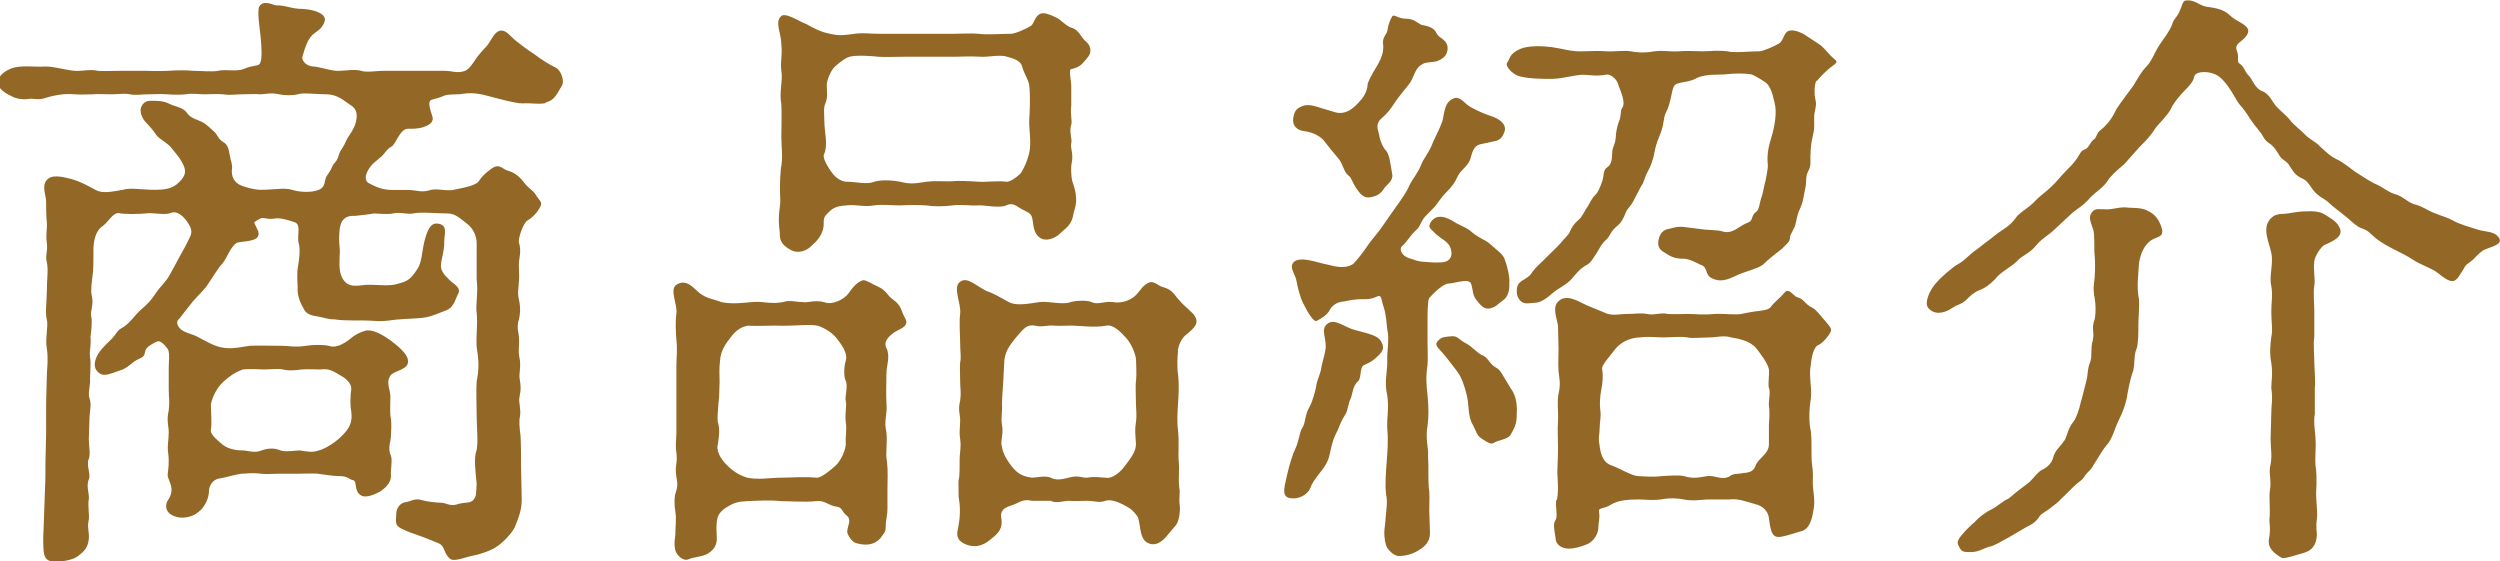
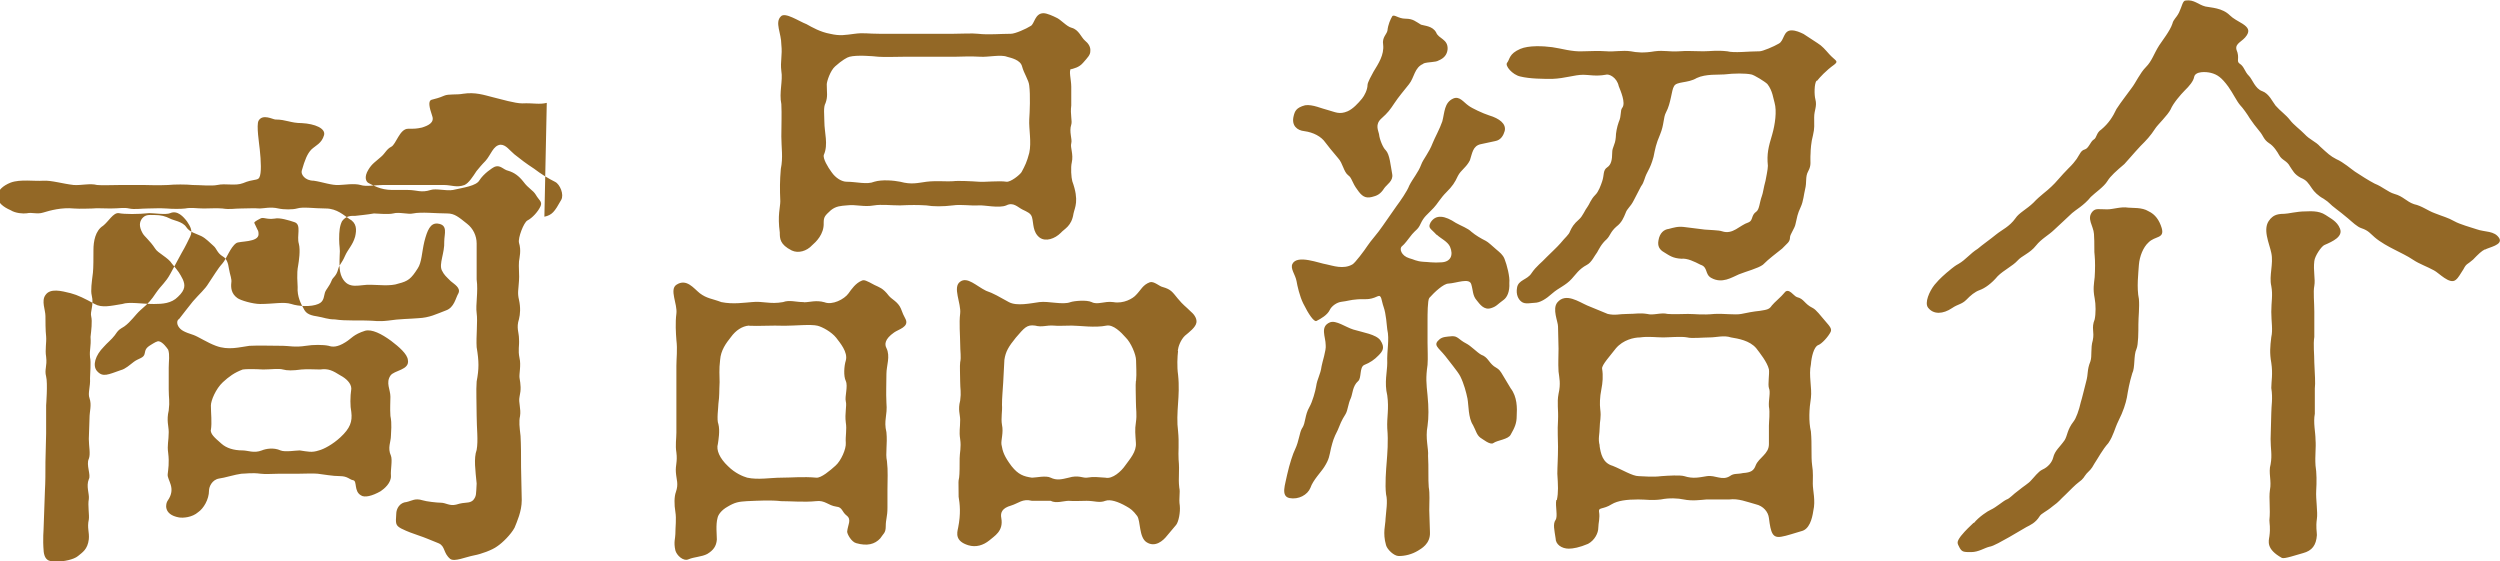
<svg xmlns="http://www.w3.org/2000/svg" id="_レイヤー_1" viewBox="0 0 145.81 32.74">
-   <path d="m144.94,14.54c-.21.1-.39.28-.7.6-.35.31-.38.21-.56.56-.21.31-.28.49-.46.63-.35.28-.98-.42-1.26-.56-.38-.21-.88-.39-1.19-.6-.42-.28-.7-.39-1.15-.63-.28-.14-.8-.42-1.12-.7-.25-.21-.35-.39-.77-.53-.24-.07-.56-.38-.77-.56-.28-.24-.52-.42-.7-.56-.42-.31-.35-.35-.74-.6-.32-.17-.56-.42-.67-.59-.24-.35-.32-.49-.66-.63-.39-.21-.46-.42-.63-.66-.18-.35-.46-.35-.63-.66-.1-.18-.31-.53-.59-.7-.32-.21-.32-.42-.56-.7-.21-.25-.42-.53-.56-.74-.14-.24-.42-.63-.56-.77-.21-.24-.42-.7-.7-1.09-.39-.53-.63-.7-1.01-.8-.28-.07-.91-.11-.98.24-.04.24-.28.53-.56.8-.21.21-.67.74-.81,1.09-.18.35-.74.88-.88,1.09-.32.49-.53.7-.88,1.05-.42.45-.74.84-.94,1.05-.46.39-.81.7-.98.98-.21.35-.74.7-.98.94-.39.49-.91.77-1.09.94-.31.28-.66.63-1.05.98-.32.31-.74.52-1.05.91-.35.45-.84.6-1.08.88-.28.31-.81.56-1.16.91-.35.42-.74.7-1.05.81-.28.1-.53.31-.77.56-.28.28-.49.25-.84.49-.52.35-1.08.39-1.4-.03-.21-.28.07-.94.38-1.33.35-.42.6-.6.7-.7.14-.1.38-.35.7-.52.42-.24.67-.6,1.12-.88.24-.21.74-.56,1.08-.84.35-.28.77-.45,1.12-.94.21-.32.66-.53,1.05-.91.39-.42.77-.66,1.05-.94.24-.21.56-.63.98-1.05.25-.24.39-.42.49-.56.21-.32.24-.49.49-.56.21-.07.32-.45.49-.56.21-.11.14-.39.46-.6.42-.35.67-.74.88-1.19.32-.49.56-.77.88-1.22.25-.32.49-.88.84-1.23.35-.35.46-.77.77-1.26.18-.28.63-.84.77-1.26.07-.28.21-.31.39-.66.18-.38.21-.7.39-.7.49-.07.74.25,1.15.35.32.07.98.07,1.43.52.18.18.46.32.74.49.32.21.42.39.24.67-.24.38-.7.45-.6.84.21.49-.03.66.18.81.28.17.28.46.56.73.18.18.35.74.77.88.39.14.6.63.77.84.28.32.6.53.84.84.21.28.6.56.84.81.32.35.67.45.91.73.46.42.6.56.95.74.42.18.88.59,1.09.73.32.21.8.52,1.15.7.46.18.77.49,1.15.6.52.14.7.45,1.15.6.46.1.8.38,1.19.52.52.21.74.24,1.19.49.24.14.94.35,1.26.45.49.18,1.05.07,1.33.53.21.39-.6.52-.84.66Zm-38.99-9.84c-.14.17-.14.84-.07,1.09.11.42-.07.63-.07,1.05,0,.46.03.63-.07,1.05-.11.39-.14.88-.14,1.05-.04.53.07.66-.14,1.05-.18.32-.07.63-.18,1.05-.07.28-.1.7-.25,1.02-.21.45-.21.59-.31,1.01-.04.24-.32.6-.32.77,0,.28-.17.35-.46.66-.38.31-.74.56-1.12.94-.28.21-.98.39-1.4.56-.42.18-.98.56-1.61.21-.39-.21-.18-.63-.63-.77-.35-.18-.77-.39-1.12-.35-.49-.03-.67-.17-1.01-.38-.25-.14-.39-.35-.32-.7.07-.42.32-.63.6-.66.28-.07.53-.17.98-.1l1.12.14c.32.03.81.03,1.01.1.63.21,1.01-.35,1.54-.52.28-.11.14-.42.46-.63.18-.14.18-.53.32-.91.07-.18.1-.49.21-.88.03-.18.14-.66.14-.88-.07-.7.03-1.09.25-1.82.17-.59.28-1.37.14-1.86-.07-.21-.11-.7-.42-1.09-.14-.14-.77-.53-.94-.56-.35-.07-.98-.07-1.57,0-.32.03-1.08-.04-1.61.21-.53.32-1.19.18-1.33.49-.14.21-.17.98-.46,1.51-.17.32-.1.7-.35,1.3-.24.56-.28.81-.38,1.3-.11.39-.18.56-.35.88-.21.39-.17.56-.38.84l-.42.81c-.21.42-.38.45-.49.77-.1.24-.21.53-.53.77-.35.31-.35.52-.56.73-.32.28-.46.6-.56.77-.14.17-.32.59-.6.73-.46.24-.67.59-.88.81-.35.39-.77.53-1.12.84-.39.35-.74.56-1.05.56-.18,0-.56.11-.77-.07-.18-.14-.32-.42-.25-.81.07-.46.6-.46.84-.84.28-.42.6-.63.88-.94.21-.21.63-.6.81-.81.28-.35.49-.49.56-.7.11-.24.21-.42.53-.7.21-.18.35-.56.49-.73.11-.14.18-.42.46-.7.18-.17.32-.56.39-.77.14-.39.03-.66.31-.84.21-.14.28-.42.28-.84,0-.35.17-.42.21-.91,0-.24.07-.6.17-.88.18-.39.07-.67.21-.84.21-.28-.1-.98-.21-1.26-.1-.49-.56-.74-.77-.66-.56.1-.98,0-1.29,0-.53,0-1.05.21-1.82.24-.49,0-1.3,0-1.86-.14-.46-.1-.91-.63-.77-.8.17-.21.1-.52.77-.81.49-.21,1.33-.17,1.86-.1.52.07,1.15.28,1.82.24.31,0,.84-.04,1.36,0,.35.04.94-.07,1.4,0,.35.07.77.11,1.4,0,.56-.07.84.04,1.43,0,.46-.04.84,0,1.4,0,.42,0,.77-.07,1.4,0,.42.11,1.22,0,1.89,0,.17,0,.84-.28,1.12-.45.32-.17.25-.77.74-.77.25,0,.49.11.7.21l.81.53c.28.17.45.38.7.66.35.38.56.38.28.6-.49.35-.84.74-1.01.95Zm-22.16,9c-.35-.39-.53-.39-.35-.73.31-.49.84-.39,1.47.03.32.18.7.31.91.52.25.21.56.39.84.53.14.07.39.31.6.49s.39.31.49.56c.14.35.32,1.05.28,1.4.03.53-.14.84-.32.98-.39.28-.42.39-.74.49-.42.14-.67-.24-.84-.45-.25-.28-.21-.59-.32-.94-.11-.39-.84-.07-1.33-.04-.28,0-.81.49-1.12.84-.1.14-.1.98-.1,1.3v1.3c0,.52.03.84,0,1.3-.11.77-.07,1.08,0,1.78.07.7.07,1.3,0,1.78-.14.73.07,1.33.03,1.75.04.67,0,1.4.04,1.82.07.39.03.84.03,1.36l.04,1.26c.04.7-.53.98-.7,1.09-.35.21-.74.31-1.12.31-.28,0-.67-.38-.74-.63-.21-.73-.03-1.19-.03-1.54.03-.45.14-1.01.03-1.43-.07-.56,0-1.43.04-1.92.03-.42.1-1.16.03-1.93-.03-.66.11-1.12,0-1.92-.18-.74,0-1.4,0-1.89-.03-.73.14-1.36,0-1.96-.03-.25-.07-.91-.21-1.3s-.11-.74-.35-.63c-.53.25-.74.14-1.19.18-.42.03-.56.1-.91.14-.28.03-.59.25-.7.49-.14.28-.49.49-.77.63-.14.07-.46-.39-.77-1.02-.21-.42-.35-1.05-.39-1.3-.07-.39-.38-.73-.24-1.01.28-.56,1.57-.03,1.99.03.35.07.98.31,1.51,0,.14-.07.7-.81.88-1.09s.6-.73.88-1.15l.81-1.16c.21-.28.63-.88.74-1.19.21-.42.53-.77.7-1.23.11-.31.46-.7.67-1.26.11-.28.42-.84.56-1.26.14-.53.11-1.09.63-1.33.38-.17.6.21.91.42.18.14.84.45,1.19.56.6.18,1.01.49.91.91-.07.24-.21.53-.56.59l-.84.18c-.46.1-.49.52-.63.94-.21.42-.52.56-.7.91-.18.39-.32.6-.67.95-.32.31-.56.73-.74.91-.39.42-.56.49-.77.94-.14.32-.28.35-.49.6-.31.39-.42.56-.59.7-.18.14-.04.56.42.7.28.07.39.18.84.21.18,0,.6.07,1.05.03.53-.03.7-.42.49-.91-.14-.31-.56-.49-.77-.7Zm-.77-9.98c-.53.21-.53.81-.84,1.19-.28.35-.63.77-.84,1.09-.28.42-.38.56-.77.91-.39.35-.18.7-.14.91.03.32.24.81.39.94.24.25.28.88.38,1.4.07.39-.31.6-.46.81-.24.38-.45.45-.73.52-.39.1-.6-.07-.84-.42-.32-.42-.32-.7-.53-.84-.28-.21-.31-.7-.6-1.01-.35-.42-.59-.7-.74-.91-.24-.35-.7-.59-1.22-.66-.42-.04-.77-.32-.63-.88.07-.28.14-.49.67-.63.42-.07,1.01.21,1.33.28.42.11.66.28,1.15.07.31-.14.6-.45.84-.74.14-.17.32-.52.32-.8,0-.14.25-.59.35-.77.28-.46.63-.98.56-1.58-.07-.42.21-.6.25-.81.04-.38.18-.66.28-.84.11-.14.35.14.77.14.45,0,.6.17.91.35.21.07.67.07.88.45.14.38.7.38.67.98-.03.32-.21.53-.53.66-.17.11-.56.07-.88.17Zm-7.07,21.25c.21-.32.14-.74.42-1.23.18-.31.35-.94.39-1.19.07-.49.25-.67.32-1.19.03-.21.28-.94.24-1.23,0-.49-.35-1.08.25-1.33.35-.14.91.28,1.36.42.56.17,1.33.28,1.58.63.28.42.14.63-.11.88-.24.25-.49.42-.84.56-.28.14-.14.77-.35.94-.32.28-.32.74-.42.98-.17.35-.17.7-.31.94-.25.39-.32.6-.46.94-.25.49-.28.63-.39,1.05-.1.45-.1.63-.39,1.09-.17.28-.66.77-.81,1.22-.17.42-.7.7-1.22.6-.53-.11-.24-.81-.14-1.36.14-.63.35-1.26.46-1.47.25-.53.25-.98.42-1.26Zm-7.24-4.51c-.04.35-.07.91,0,1.4.07.63.03,1.23,0,1.65-.04.59-.07,1.12,0,1.64.07.7,0,1.23.03,1.65.07.73-.03,1.05.04,1.64.07.28-.04.63.03,1.05.04.39-.07.94-.21,1.12l-.53.63c-.24.31-.7.7-1.19.39-.46-.28-.35-1.26-.56-1.54-.24-.32-.38-.42-.63-.56-.49-.28-.94-.42-1.22-.32-.35.14-.63,0-1.09,0-.49,0-.66.03-1.05,0-.28,0-.74.17-1.05,0h-1.09c-.56-.14-.77.14-1.23.28-.49.14-.63.39-.56.73.14.77-.42,1.05-.7,1.3-.35.28-.77.42-1.23.28-.77-.24-.66-.7-.59-1.01.17-.84.1-1.4.03-1.82,0-1.11-.03-.77.03-1.12.03-.21.03-.7.03-1.12,0-.31.1-.63.03-1.12-.07-.46,0-.63,0-1.12,0-.32-.14-.59,0-1.12.07-.52,0-.66,0-1.12,0-.39-.03-.91,0-1.12.07-.31,0-.59,0-1.12,0-.42-.07-1.19,0-1.72.07-.6-.46-1.54,0-1.86.42-.31.94.25,1.51.53.42.14.77.35,1.33.66.46.25,1.26.07,1.78,0,.53-.07,1.37.18,1.82,0,.21-.07.94-.14,1.23,0,.35.18.73-.07,1.26,0,.6.11,1.15-.21,1.33-.42.28-.28.39-.59.81-.74.24-.07.56.25.74.28.49.14.56.28.88.67.35.42.42.42.77.77.25.21.35.45.32.63-.04.28-.42.56-.67.77-.25.24-.39.63-.42.88Zm-2.45,1.75c.04-.45,0-.84,0-1.19s-.31-1.05-.6-1.33c-.28-.32-.73-.77-1.12-.7-.67.14-1.58,0-2.03,0s-.81.03-1.05,0c-.45-.03-.67.11-1.09,0-.49-.07-.63.14-1.12.7-.42.52-.6.81-.67,1.3l-.07,1.33c-.03.56-.07.84-.07,1.3.03.35-.07.77,0,1.16.1.45-.07.91-.03,1.15.07.42.17.7.59,1.26.39.49.7.6,1.19.67.24,0,.81-.14,1.09,0,.35.17.63.1,1.05,0,.56-.17.84.03,1.05,0,.46-.07.6-.03,1.09,0,.42.1.94-.39,1.15-.7.28-.39.67-.81.63-1.33-.03-.49-.07-.77,0-1.19.07-.49,0-.73,0-1.23,0-.42-.03-.94,0-1.19Zm-3.78-18.2c-.17.07,0,.63,0,1.05v1.09c-.07.53.07.91,0,1.12-.14.42.07.84,0,1.09-.07.24.14.63.03,1.12-.07.28-.03.88.03,1.09.42,1.15.14,1.54.07,1.89-.11.74-.53.88-.74,1.12-.35.35-.88.53-1.23.28-.42-.32-.35-.84-.45-1.19-.07-.24-.28-.31-.56-.45-.28-.14-.53-.45-.94-.24-.42.18-1.3-.03-1.61,0-.49.03-1.01-.07-1.51,0-.56.07-1.15.07-1.54,0-.49-.03-.91-.03-1.54,0-.53,0-1.08-.07-1.51,0-.63.11-1.01-.07-1.61,0-.31.03-.6.03-.91.28-.35.32-.42.39-.42.74.03.66-.46,1.12-.67,1.3-.32.35-.81.49-1.19.31-.7-.35-.7-.7-.7-1.05-.14-1.01.03-1.47.03-1.82-.03-.73-.03-1.19.03-1.89.14-.66.03-1.26.03-1.89,0-.56.03-1.33,0-1.89-.14-.66.1-1.37,0-1.93-.07-.56.07-.91,0-1.54,0-.66-.39-1.29-.03-1.64.24-.28,1.05.28,1.5.45.32.18.81.46,1.37.56.6.14.88.07,1.44,0,.52-.07.77,0,1.44,0h4.31c.46,0,1.12-.04,1.44,0,.6.07,1.33,0,1.92,0,.24,0,.88-.28,1.16-.46.21-.11.24-.74.74-.74.21,0,.59.18.73.25.28.11.6.52.91.6.42.11.56.56.77.74.21.17.35.38.32.63,0,.21-.14.35-.42.67-.24.28-.52.32-.7.38Zm-2.45.98c-.03-.32-.31-.7-.42-1.12-.1-.38-.63-.49-.88-.56-.35-.14-1.12.03-1.54,0-.67-.04-1.12,0-1.51,0h-2.94c-.56,0-1.08.03-1.51,0-.35-.04-1.26-.11-1.68,0-.14.03-.45.21-.84.56-.28.24-.49.88-.49,1.05,0,.49.07.7-.07,1.09-.14.24-.07.7-.07,1.09,0,.63.24,1.33-.03,1.93-.07.21.24.73.45,1.01.24.35.6.56.88.56.56,0,1.19.18,1.61,0,.46-.14,1.16-.07,1.51,0,.67.18,1.01.07,1.54,0,.56-.07,1.26,0,1.54-.03.28-.04,1.09,0,1.51.03.31.03,1.19-.07,1.61,0,.24.03.77-.39.88-.56.21-.39.31-.59.45-1.12.14-.63-.03-1.4,0-1.96.03-.42.07-1.43,0-1.96Zm-13.13,12.64c.32,0,.7-.14,1.19,0,.45.18,1.15-.17,1.4-.52.17-.24.42-.6.77-.74.14-.07.28,0,.74.25.28.14.49.17.84.63.17.21.53.35.7.74.1.28.17.42.28.63.21.45-.42.59-.67.77-.56.39-.56.7-.45.91.24.49,0,1.02,0,1.51,0,.63-.03,1.05,0,1.68.07.77-.17,1.01,0,1.72.07.7-.07,1.23.03,1.68.07.59.03,1.08.03,1.68v1.05c0,.52-.1.66-.1,1.08,0,.39-.14.42-.32.7-.32.35-.77.46-1.4.28-.28-.07-.53-.53-.53-.67.03-.39.28-.7-.03-.94-.28-.21-.24-.49-.6-.52-.49-.07-.66-.39-1.19-.32-.67.07-1.47,0-2.03,0-.63-.07-1.26-.03-2,0-.49.03-.7.07-1.12.32-.38.21-.56.49-.59.66-.11.39-.04.98-.04,1.26-.03.39-.21.63-.56.84-.32.17-.77.17-1.09.31-.31.14-.7-.24-.77-.52-.11-.49,0-.7,0-.95,0-.42.07-.88,0-1.3-.07-.42-.07-.88.03-1.15.17-.49.03-.7,0-1.16-.03-.42.1-.59.03-1.15-.07-.42,0-.81,0-1.16v-3.89c0-.45.07-.94,0-1.51-.03-.39-.07-1.01,0-1.54.07-.56-.42-1.4,0-1.68.59-.39,1.01.21,1.36.49.42.32.74.32,1.26.52.67.14,1.36.03,1.78,0,.67-.07,1.05.14,1.82,0,.38-.14.74,0,1.19,0Zm-3.22,1.36c-.39.03-.77.28-1.05.67-.28.35-.59.77-.63,1.33-.07.56-.03.94-.03,1.3-.03.56,0,.74-.07,1.26,0,.21-.11.94,0,1.19.1.38,0,.94-.03,1.15-.11.35.1.84.59,1.3.42.42.88.6,1.12.67.63.14,1.37,0,2,0,.59,0,1.26-.07,2.03,0,.28.03.81-.42,1.12-.7.32-.28.63-.98.6-1.33-.03-.39.07-.77,0-1.19-.07-.52.07-.98,0-1.23-.07-.28.14-.88,0-1.19-.14-.28-.1-.88,0-1.19.14-.49-.35-1.05-.56-1.33-.28-.35-.81-.63-1.08-.7-.38-.1-1.33,0-1.92,0-.77-.03-1.54.03-2.06,0Zm-11.79-12.99c-.45.11-.77,0-1.43.03-.42,0-1.23-.24-1.68-.35-.56-.14-1.05-.32-1.78-.21-.35.07-.84,0-1.09.11-.32.14-.49.17-.74.24-.21.07-.14.42.04.95.14.39-.25.56-.6.67-.32.07-.42.07-.81.07-.49,0-.7.91-.98,1.05-.28.14-.35.38-.6.59-.31.28-.52.39-.73.74-.28.45-.14.73.03.8.24.11.66.39,1.36.39h.91c.53,0,.77.18,1.33,0,.32-.1.91.07,1.3,0,.63-.14,1.36-.24,1.54-.56.24-.38.74-.73.91-.8.32-.11.49.18.77.24.35.1.63.31.88.63.31.42.56.49.73.77.18.32.39.39.28.66-.14.32-.49.7-.77.84-.21.11-.56,1.02-.49,1.3.14.45.03.84,0,1.09s.03.91,0,1.12c-.03.53-.1.7,0,1.12.1.45.07.84,0,1.12-.17.52,0,.77,0,1.15.03.45-.07.63.03,1.12.1.42-.03.94,0,1.15.07.42.1.67,0,1.12-.07.32.1.7.03,1.12-.07.32-.03.63.03,1.16.03.52.03,1.16.03,1.82l.04,1.92c0,.66-.28,1.26-.42,1.61-.21.39-.7.88-1.02,1.09-.28.21-.94.45-1.33.52-.52.1-1.15.39-1.4.21-.42-.35-.28-.73-.67-.91-.45-.18-.84-.35-1.15-.45-.39-.14-.63-.21-1.05-.42-.32-.18-.32-.28-.28-.84,0-.32.21-.67.6-.7.32-.07.49-.24.94-.1.21.07.84.14,1.05.14.31,0,.52.21.91.11.56-.18.73-.04.98-.25.21-.25.17-.35.21-.98-.07-.74-.18-1.47,0-1.96.1-.56,0-1.26,0-2s-.04-1.47,0-1.99c.14-.74.14-1.16,0-2-.04-.63.07-1.5,0-1.99-.07-.49.1-1.23,0-1.96v-2.1c0-.45-.21-.88-.56-1.15-.49-.39-.73-.6-1.15-.6-.67,0-1.51-.1-2,0-.28.07-.81-.1-1.16,0-.28.07-.98,0-1.12,0-.39.07-.84.11-1.09.14-.21,0-.52-.03-.77.31-.14.28-.17.6-.17,1.05s.07.53.03.98c0,.31-.07.84.14,1.26.39.74,1.02.39,1.68.42.39,0,1.16.1,1.61-.07.56-.14.74-.28,1.12-.88.24-.35.24-.94.39-1.57.17-.66.35-1.09.77-1.05.63.07.39.6.39,1.05.03.66-.32,1.3-.14,1.68.14.28.24.35.52.63.21.18.59.39.45.7-.17.28-.24.84-.74,1.01-.56.21-.94.42-1.61.45-.45.04-1.12.04-1.75.14-.59.07-.84,0-1.15,0-.42-.03-1.33.03-1.96-.07-.42,0-.63-.11-1.05-.18-.52-.07-.67-.24-.77-.45-.14-.24-.39-.7-.35-1.26,0-.21-.07-.77.03-1.26.04-.24.14-.88.04-1.26-.14-.45.17-1.12-.25-1.26-.32-.11-.88-.28-1.16-.21-.49.07-.66-.11-.84,0-.28.14-.35.21-.35.24s.07.14.18.39c.07.1.07.21.07.28,0,.49-1.12.39-1.3.52-.35.24-.56.91-.81,1.19-.28.31-.52.74-.81,1.16-.21.35-.52.6-.91,1.05-.21.25-.63.81-.8,1.02-.18.1-.11.35-.04.45.14.21.32.31.88.49.28.1.81.45,1.3.63.74.28,1.4.07,1.96,0,.52-.03,1.3,0,1.96,0,.32,0,.7.1,1.33,0,.42-.07,1.02-.07,1.33,0,.21.07.49.1.98-.21.35-.21.45-.45,1.15-.67.39-.1.95.18,1.51.59.46.35.95.77.98,1.12.11.59-.81.59-1.02.91-.28.42,0,.81,0,1.23,0,.39-.03.63,0,1.12.1.46.03.95.03,1.16,0,.35-.21.7,0,1.16.1.25-.03.84,0,1.16.03.42-.39.77-.6.91-.49.28-.94.39-1.15.24-.42-.24-.21-.84-.45-.88-.21-.03-.32-.24-.77-.24s-.94-.1-1.3-.14c-.35-.03-.63,0-1.12,0h-1.12c-.45,0-.77.04-1.09,0-.52-.07-.88,0-1.12,0-.35.04-1.02.25-1.3.28-.42.07-.59.49-.59.7,0,.52-.32,1.05-.63,1.26-.35.31-.88.35-1.12.31-.95-.17-.77-.84-.66-.98.52-.74-.04-1.19,0-1.54.03-.28.1-.67.03-1.23-.07-.49.03-.7.03-1.23,0-.35-.14-.67,0-1.26.07-.56,0-.7,0-1.23v-1.26c0-.39.07-.74-.03-1.05-.07-.11-.32-.45-.53-.49-.1-.04-.31.1-.49.21-.28.17-.31.28-.35.49-.04.28-.35.28-.63.49-.24.18-.49.42-.77.49-.73.25-1.05.45-1.4.03-.24-.31-.1-.88.42-1.4.18-.21.45-.42.63-.66.24-.35.24-.32.56-.52.39-.28.63-.67.94-.95.49-.42.63-.59.91-1.01.31-.45.56-.6.84-1.12l.66-1.22c.21-.35.39-.74.49-.94.17-.35,0-.6-.18-.88-.21-.28-.56-.67-.98-.49-.24.11-.94,0-1.22,0-.63.07-1.47.07-1.79,0-.32-.03-.59.49-.91.74-.45.28-.56.91-.56,1.4,0,.45,0,1.05-.03,1.33-.07.56-.14,1.05-.07,1.33.14.56-.11.95-.03,1.23.07.28,0,.84-.04,1.19.04.59-.07.7-.03,1.19.07.28,0,.98,0,1.22.03.49-.14.88-.03,1.16.14.42,0,.74,0,1.19l-.04,1.19c0,.42.11.88,0,1.16-.17.35.14.95,0,1.19-.17.42.04.84,0,1.16-.07.35.04.94,0,1.19-.11.49.04.73,0,1.15-.07.6-.38.77-.63.98-.25.21-.84.32-1.19.32-.38,0-.73.03-.81-.56-.07-.81,0-1.23,0-1.58l.07-1.99c.03-.53.03-1.02.03-1.68l.04-1.65v-1.65c0-.63.04-1.26.04-1.68,0-.39.1-.98,0-1.65-.11-.52.1-1.3,0-1.68-.11-.42,0-1.02,0-1.65s.1-1.3,0-1.68c-.11-.42.07-.59,0-1.15-.07-.42.03-.84,0-1.19-.04-.32-.04-.95-.04-1.19,0-.35-.25-.88,0-1.22.28-.42.94-.24,1.47-.11.42.11.84.32,1.4.63.42.24.94.11,1.61,0,.42-.14,1.12,0,1.85,0,.49,0,1.02-.03,1.4-.42.45-.42.42-.7.28-1.02-.18-.35-.24-.45-.63-.91-.21-.35-.84-.63-.98-.88-.32-.49-.63-.7-.74-.91-.21-.38-.18-.63-.03-.84.21-.25.39-.21.73-.21.39,0,.63.07.91.21.17.1.73.17.94.49s.6.39.88.53c.28.14.49.38.7.56.21.17.21.42.56.63.21.11.31.39.35.7.07.42.18.59.14.84-.03.28,0,.63.35.88.18.14.91.35,1.33.35.8,0,1.37-.14,1.82,0,.42.14,1.15.18,1.57,0,.35-.14.32-.45.39-.66s.25-.35.39-.7c.07-.21.28-.24.39-.7.07-.25.21-.32.39-.74.17-.39.45-.63.59-1.12.1-.42.1-.81-.35-1.05-.28-.18-.7-.6-1.36-.6s-1.33-.11-1.68,0c-.24.07-.77.07-1.08,0-.45-.11-.88,0-1.09,0-.31-.03-.73,0-1.09,0-.42,0-.63.07-1.09,0-.31-.03-.77,0-1.08,0-.42,0-.74-.07-1.09,0-.25.03-.74.03-1.09,0-.49-.03-.63,0-1.09,0-.39,0-.77.07-1.09,0-.31-.07-.56,0-1.09,0-.49,0-.77-.03-1.05,0-.24,0-.66.03-1.09,0-.7-.07-1.37.11-1.79.24-.35.11-.63-.03-.95.04-.21.03-.66,0-.94-.18-.42-.18-.77-.45-.77-.8s.32-.63.77-.81c.56-.21,1.4-.07,1.89-.11.49-.03,1.15.18,1.79.25.45.03.95-.11,1.36,0,.32.03.84,0,1.37,0h1.37c.31,0,.73.03,1.4,0,.39-.04,1.05-.04,1.44,0,.42,0,1.09.07,1.43,0,.49-.11,1.05.07,1.51-.11.59-.25.84-.14.94-.32.14-.24.1-.98.03-1.64-.03-.31-.21-1.43-.07-1.68.24-.42.84-.07.98-.07.63,0,.88.21,1.54.21.77.04,1.4.31,1.3.7-.14.49-.49.6-.74.84-.24.25-.38.6-.56,1.23-.07.21.18.59.7.59.49.07,1.05.28,1.47.25.25,0,.88-.11,1.26,0,.32.11.84,0,1.3,0h3.57c.42,0,.74.17,1.19,0,.25-.11.49-.49.7-.81.14-.17.31-.38.52-.59.32-.35.45-.91.88-.95.32,0,.52.32.81.56.39.31.66.52,1.15.84.42.32.81.56,1.23.77.28.14.53.74.35,1.05-.39.7-.53.88-.98.98ZM12.29,25.07c0,.25.18.42.63.81.28.25.7.39,1.23.39.31,0,.66.18,1.12,0,.24-.1.7-.18,1.09,0,.25.11.91,0,1.12,0,.49.07.7.14,1.12,0,.28-.07.81-.35,1.26-.77.56-.52.7-.91.63-1.47-.07-.35-.07-.88,0-1.36,0-.32-.31-.6-.63-.77-.45-.28-.7-.42-1.19-.35-.21,0-.81-.03-1.08,0-.52.07-.84.07-1.09,0-.24-.07-.73,0-1.15,0-.52-.03-1.01-.03-1.19,0-.49.18-.81.42-1.16.74-.42.39-.7,1.08-.7,1.36,0,.45.07.98,0,1.43Zm72.38-5.46c.35-.03.42.21.84.42.28.14.63.52.88.66.39.14.42.42.74.67.35.21.35.24.56.59l.42.7c.38.49.38,1.15.35,1.61,0,.42-.11.67-.35,1.09-.14.28-.77.32-1.01.49-.18.14-.63-.24-.77-.32-.21-.17-.24-.39-.42-.73-.28-.42-.25-1.16-.32-1.54-.07-.35-.21-.88-.42-1.3-.14-.28-.7-.94-.88-1.19-.42-.52-.74-.63-.32-.98.18-.14.39-.14.7-.17Zm6.13,9.56c.1-.45.07-.88.03-1.54,0-.42.04-.91.04-1.58,0-.35-.04-.98,0-1.54.03-.63-.07-1.01.03-1.54.14-.6.04-.95,0-1.3-.03-.6,0-.74,0-1.33l-.03-1.3c0-.28-.35-1.02-.04-1.4.49-.59,1.26-.03,1.75.18l1.19.49c.46.1.63,0,1.15,0,.49,0,.7-.07,1.15,0,.35.1.81-.1,1.19,0,.35.03.88,0,1.19,0,.42,0,.84.07,1.54,0,.56-.03,1.22.07,1.57,0s.67-.14,1.08-.18c.46-.07.56-.1.7-.31.14-.18.56-.52.73-.74.25-.35.56.21.74.25.42.1.42.39.91.63.21.1.46.45.74.77s.39.45.31.63c-.14.28-.52.7-.73.77-.25.1-.39.7-.42,1.12-.14.63.07,1.36,0,1.96-.1.63-.14,1.36,0,1.96.07.77,0,1.44.07,1.96.07.39.04.84.04,1.09,0,.39.17.98.03,1.57-.07.49-.24,1.09-.7,1.19-.35.1-.88.28-1.15.32-.53.1-.63-.21-.74-1.09-.04-.35-.32-.7-.77-.8-.52-.14-1.01-.35-1.54-.28h-1.33c-.35.03-.84.1-1.33,0-.32-.07-.84-.1-1.33,0-.6.07-.81,0-1.33,0-.67,0-1.19.07-1.54.28-.49.31-.77.17-.74.42.07.39-.04.67-.04.95,0,.31-.21.73-.6.94-.49.21-.88.28-1.12.28-.42,0-.77-.25-.77-.6-.07-.49-.17-.84,0-1.08.14-.21-.03-.81.04-1.16Zm2.49-3.19c.07.46.17,1.02.77,1.19.53.21,1.15.6,1.51.6.24,0,.8.07,1.33,0,.42-.03,1.08-.07,1.33,0,.53.17.88.07,1.33,0,.49-.07.88.28,1.33,0,.24-.18.42-.1.77-.18.46-.03.63-.14.74-.45.18-.45.77-.66.77-1.23v-1.08c0-.25.07-.77,0-1.12-.03-.39.11-.84,0-1.08-.07-.21.04-.84,0-1.09-.1-.42-.52-.94-.74-1.23-.38-.45-1.05-.56-1.47-.63-.42-.14-.84,0-1.26,0-.35,0-1.05.07-1.29,0-.35-.07-1.09,0-1.4,0-.39,0-.88-.07-1.36,0-.35,0-.98.14-1.4.63-.32.42-.84.98-.81,1.19.07.42.03.84-.04,1.19-.1.49-.1.91-.07,1.16.07.52-.03.7-.03,1.08s-.11.67,0,1.05Zm21.84,4.52c.28-.35.81-.7.98-.77.31-.14.7-.49.91-.59.21-.07.35-.28.74-.56.25-.21.56-.39.7-.56.17-.17.42-.52.66-.63.32-.14.56-.42.63-.7.1-.42.38-.6.67-1.02.17-.28.14-.6.52-1.09.14-.17.32-.66.42-1.12.07-.21.21-.81.31-1.19.14-.49.04-.67.25-1.19.11-.32,0-.77.14-1.23.11-.52-.1-.7.11-1.22.07-.32.07-.88,0-1.23-.11-.56-.04-.84,0-1.23.03-.42.03-.98,0-1.26-.04-.21,0-.7-.04-1.26-.03-.49-.46-.91-.07-1.33.18-.18.35-.11.84-.11.35,0,.81-.17,1.22-.1.24.03.81-.03,1.19.21.39.18.63.52.77.98.18.63-.39.45-.77.84-.31.28-.52.81-.56,1.3-.03.49-.14,1.33,0,2,.04.49-.03,1.05-.03,1.47s0,1.19-.11,1.44c-.18.38-.07,1.08-.25,1.43-.17.56-.24.98-.31,1.4-.07.35-.21.81-.49,1.36-.24.49-.28.84-.59,1.3-.35.39-.6.88-.81,1.19-.21.39-.28.39-.46.59-.18.21-.14.28-.49.53-.14.1-.46.42-.74.7-.35.32-.35.39-.74.67-.42.35-.67.42-.77.59-.24.39-.56.52-.77.63l-1.01.59c-.39.21-.91.53-1.16.56-.28.07-.63.31-1.05.31s-.53,0-.67-.24c-.14-.28-.21-.32.07-.7.32-.39.49-.52.74-.77Zm17.26-17.71c.18-.18.32-.32.84-.32.21,0,.73-.14,1.22-.14.24,0,.77-.07,1.19.21.25.18.67.35.84.8.18.46-.42.74-.91.95-.17.07-.56.63-.59.94-.07.56.07,1.05,0,1.44-.07.35,0,.98,0,1.51v1.47c-.07.45,0,.98,0,1.5.03.67.07,1.19.03,1.51v1.47c-.1.52.04,1.09.04,1.51.04.49-.04.91,0,1.51.07.42.07.98.04,1.47s.1,1.26.04,1.64c-.07.49,0,.74,0,.95-.04.59-.28.91-.81,1.05-.38.1-1.08.35-1.23.28-.94-.52-.77-.98-.73-1.26.07-.52,0-.74,0-.94.07-.67-.04-1.26.03-1.75.11-.56-.1-1.02.04-1.51.1-.56,0-.88,0-1.47l.04-1.51c0-.45.1-.84,0-1.47,0-.39.1-.81,0-1.47-.1-.56-.07-.94,0-1.5.1-.42,0-.91,0-1.47,0-.6.1-.98,0-1.51-.14-.6.14-1.3,0-1.93-.1-.53-.56-1.44-.07-1.96Z" fill="#936826" fill-rule="evenodd" stroke-width="0" />
+   <path d="m144.94,14.54c-.21.1-.39.28-.7.6-.35.31-.38.21-.56.56-.21.31-.28.49-.46.63-.35.28-.98-.42-1.26-.56-.38-.21-.88-.39-1.19-.6-.42-.28-.7-.39-1.15-.63-.28-.14-.8-.42-1.12-.7-.25-.21-.35-.39-.77-.53-.24-.07-.56-.38-.77-.56-.28-.24-.52-.42-.7-.56-.42-.31-.35-.35-.74-.6-.32-.17-.56-.42-.67-.59-.24-.35-.32-.49-.66-.63-.39-.21-.46-.42-.63-.66-.18-.35-.46-.35-.63-.66-.1-.18-.31-.53-.59-.7-.32-.21-.32-.42-.56-.7-.21-.25-.42-.53-.56-.74-.14-.24-.42-.63-.56-.77-.21-.24-.42-.7-.7-1.09-.39-.53-.63-.7-1.01-.8-.28-.07-.91-.11-.98.24-.04.24-.28.53-.56.8-.21.21-.67.74-.81,1.09-.18.35-.74.88-.88,1.09-.32.49-.53.7-.88,1.05-.42.45-.74.84-.94,1.05-.46.39-.81.7-.98.98-.21.35-.74.7-.98.94-.39.49-.91.77-1.09.94-.31.28-.66.63-1.05.98-.32.31-.74.52-1.05.91-.35.45-.84.6-1.08.88-.28.31-.81.56-1.16.91-.35.42-.74.7-1.05.81-.28.1-.53.31-.77.56-.28.28-.49.25-.84.49-.52.35-1.08.39-1.4-.03-.21-.28.07-.94.38-1.33.35-.42.6-.6.7-.7.14-.1.38-.35.7-.52.42-.24.67-.6,1.12-.88.24-.21.74-.56,1.08-.84.35-.28.77-.45,1.12-.94.21-.32.66-.53,1.05-.91.39-.42.77-.66,1.05-.94.24-.21.56-.63.98-1.05.25-.24.39-.42.49-.56.21-.32.24-.49.49-.56.21-.07.32-.45.49-.56.21-.11.14-.39.46-.6.42-.35.67-.74.88-1.19.32-.49.56-.77.88-1.22.25-.32.49-.88.84-1.23.35-.35.46-.77.77-1.26.18-.28.63-.84.77-1.26.07-.28.21-.31.39-.66.18-.38.21-.7.39-.7.49-.07.74.25,1.15.35.32.07.98.07,1.43.52.18.18.46.32.74.49.32.21.42.39.24.67-.24.38-.7.45-.6.84.21.49-.03.66.18.81.28.17.28.46.56.73.18.18.35.74.77.88.39.14.6.63.77.84.28.32.6.53.84.84.21.28.6.56.84.81.32.35.67.45.91.73.46.42.6.56.95.74.42.18.88.59,1.09.73.32.21.8.52,1.15.7.46.18.77.49,1.15.6.52.14.7.45,1.15.6.46.1.8.38,1.19.52.52.21.74.24,1.19.49.24.14.94.35,1.26.45.49.18,1.05.07,1.33.53.21.39-.6.52-.84.66Zm-38.99-9.84c-.14.17-.14.84-.07,1.09.11.42-.07.63-.07,1.05,0,.46.03.63-.07,1.05-.11.39-.14.88-.14,1.05-.04.53.07.66-.14,1.05-.18.32-.07.63-.18,1.05-.07.28-.1.7-.25,1.02-.21.45-.21.59-.31,1.01-.04.24-.32.6-.32.77,0,.28-.17.35-.46.66-.38.31-.74.56-1.12.94-.28.21-.98.39-1.4.56-.42.18-.98.56-1.61.21-.39-.21-.18-.63-.63-.77-.35-.18-.77-.39-1.12-.35-.49-.03-.67-.17-1.01-.38-.25-.14-.39-.35-.32-.7.07-.42.32-.63.6-.66.28-.07.53-.17.98-.1l1.12.14c.32.03.81.03,1.01.1.63.21,1.01-.35,1.54-.52.28-.11.14-.42.46-.63.18-.14.18-.53.32-.91.07-.18.1-.49.21-.88.03-.18.14-.66.14-.88-.07-.7.03-1.09.25-1.82.17-.59.28-1.37.14-1.86-.07-.21-.11-.7-.42-1.09-.14-.14-.77-.53-.94-.56-.35-.07-.98-.07-1.57,0-.32.03-1.08-.04-1.61.21-.53.32-1.19.18-1.33.49-.14.21-.17.98-.46,1.51-.17.32-.1.7-.35,1.3-.24.56-.28.81-.38,1.3-.11.39-.18.56-.35.88-.21.39-.17.56-.38.84l-.42.81c-.21.42-.38.45-.49.77-.1.24-.21.53-.53.77-.35.31-.35.52-.56.73-.32.28-.46.6-.56.77-.14.17-.32.59-.6.73-.46.24-.67.59-.88.81-.35.39-.77.53-1.12.84-.39.35-.74.56-1.05.56-.18,0-.56.11-.77-.07-.18-.14-.32-.42-.25-.81.07-.46.6-.46.84-.84.28-.42.6-.63.88-.94.21-.21.63-.6.81-.81.28-.35.49-.49.56-.7.11-.24.21-.42.53-.7.21-.18.35-.56.49-.73.11-.14.18-.42.46-.7.18-.17.32-.56.39-.77.14-.39.03-.66.31-.84.21-.14.28-.42.28-.84,0-.35.17-.42.21-.91,0-.24.07-.6.17-.88.18-.39.07-.67.21-.84.21-.28-.1-.98-.21-1.26-.1-.49-.56-.74-.77-.66-.56.1-.98,0-1.29,0-.53,0-1.05.21-1.82.24-.49,0-1.3,0-1.86-.14-.46-.1-.91-.63-.77-.8.17-.21.1-.52.77-.81.49-.21,1.33-.17,1.86-.1.52.07,1.15.28,1.82.24.31,0,.84-.04,1.36,0,.35.04.94-.07,1.4,0,.35.07.77.11,1.4,0,.56-.07.84.04,1.43,0,.46-.04.84,0,1.4,0,.42,0,.77-.07,1.4,0,.42.11,1.22,0,1.89,0,.17,0,.84-.28,1.12-.45.32-.17.25-.77.74-.77.25,0,.49.11.7.21l.81.53c.28.17.45.38.7.66.35.38.56.38.28.6-.49.35-.84.74-1.01.95Zm-22.16,9c-.35-.39-.53-.39-.35-.73.31-.49.84-.39,1.47.03.32.18.7.31.91.52.25.21.56.39.84.53.14.07.39.31.6.49s.39.31.49.56c.14.35.32,1.05.28,1.4.03.53-.14.84-.32.98-.39.28-.42.39-.74.49-.42.14-.67-.24-.84-.45-.25-.28-.21-.59-.32-.94-.11-.39-.84-.07-1.33-.04-.28,0-.81.49-1.12.84-.1.14-.1.98-.1,1.3v1.3c0,.52.03.84,0,1.3-.11.77-.07,1.08,0,1.78.07.7.07,1.3,0,1.78-.14.73.07,1.33.03,1.75.04.67,0,1.4.04,1.82.07.39.03.84.03,1.36l.04,1.26c.04.7-.53.98-.7,1.09-.35.21-.74.31-1.12.31-.28,0-.67-.38-.74-.63-.21-.73-.03-1.19-.03-1.54.03-.45.14-1.01.03-1.43-.07-.56,0-1.43.04-1.92.03-.42.1-1.16.03-1.93-.03-.66.11-1.12,0-1.92-.18-.74,0-1.4,0-1.89-.03-.73.14-1.36,0-1.96-.03-.25-.07-.91-.21-1.3s-.11-.74-.35-.63c-.53.25-.74.14-1.19.18-.42.03-.56.1-.91.14-.28.03-.59.25-.7.49-.14.28-.49.49-.77.63-.14.07-.46-.39-.77-1.02-.21-.42-.35-1.05-.39-1.3-.07-.39-.38-.73-.24-1.01.28-.56,1.57-.03,1.99.03.35.07.98.31,1.51,0,.14-.07.7-.81.88-1.09s.6-.73.88-1.15l.81-1.16c.21-.28.63-.88.74-1.19.21-.42.53-.77.7-1.23.11-.31.46-.7.67-1.26.11-.28.42-.84.56-1.26.14-.53.11-1.09.63-1.33.38-.17.6.21.91.42.18.14.84.45,1.19.56.6.18,1.01.49.91.91-.07.24-.21.53-.56.59l-.84.18c-.46.1-.49.52-.63.94-.21.42-.52.56-.7.91-.18.39-.32.6-.67.95-.32.31-.56.73-.74.91-.39.42-.56.49-.77.94-.14.32-.28.35-.49.6-.31.39-.42.56-.59.7-.18.14-.04.56.42.7.28.07.39.18.84.21.18,0,.6.07,1.05.03.53-.03.7-.42.49-.91-.14-.31-.56-.49-.77-.7Zm-.77-9.98c-.53.21-.53.81-.84,1.19-.28.35-.63.77-.84,1.09-.28.42-.38.56-.77.91-.39.35-.18.7-.14.91.03.32.24.81.39.94.24.25.28.88.38,1.4.07.39-.31.6-.46.81-.24.38-.45.45-.73.52-.39.1-.6-.07-.84-.42-.32-.42-.32-.7-.53-.84-.28-.21-.31-.7-.6-1.01-.35-.42-.59-.7-.74-.91-.24-.35-.7-.59-1.22-.66-.42-.04-.77-.32-.63-.88.07-.28.14-.49.67-.63.42-.07,1.01.21,1.33.28.42.11.66.28,1.15.07.31-.14.6-.45.84-.74.14-.17.32-.52.32-.8,0-.14.25-.59.35-.77.28-.46.63-.98.56-1.58-.07-.42.21-.6.25-.81.04-.38.18-.66.28-.84.11-.14.35.14.77.14.45,0,.6.17.91.35.21.07.67.07.88.45.14.38.7.38.67.98-.03.32-.21.53-.53.66-.17.11-.56.07-.88.17Zm-7.07,21.25c.21-.32.14-.74.42-1.23.18-.31.35-.94.39-1.19.07-.49.25-.67.32-1.19.03-.21.28-.94.24-1.23,0-.49-.35-1.08.25-1.33.35-.14.91.28,1.36.42.56.17,1.33.28,1.58.63.28.42.14.63-.11.88-.24.25-.49.42-.84.56-.28.14-.14.77-.35.94-.32.28-.32.74-.42.98-.17.35-.17.7-.31.94-.25.39-.32.6-.46.94-.25.49-.28.63-.39,1.05-.1.45-.1.63-.39,1.09-.17.28-.66.77-.81,1.22-.17.42-.7.7-1.22.6-.53-.11-.24-.81-.14-1.36.14-.63.35-1.26.46-1.47.25-.53.25-.98.42-1.26Zm-7.24-4.51c-.04.35-.07.91,0,1.4.07.63.03,1.23,0,1.65-.04.59-.07,1.12,0,1.64.07.7,0,1.23.03,1.65.07.73-.03,1.05.04,1.64.07.28-.04.63.03,1.05.04.39-.07.94-.21,1.12l-.53.63c-.24.31-.7.7-1.19.39-.46-.28-.35-1.26-.56-1.54-.24-.32-.38-.42-.63-.56-.49-.28-.94-.42-1.22-.32-.35.14-.63,0-1.09,0-.49,0-.66.03-1.05,0-.28,0-.74.17-1.05,0h-1.09c-.56-.14-.77.14-1.23.28-.49.14-.63.39-.56.73.14.77-.42,1.05-.7,1.3-.35.28-.77.42-1.23.28-.77-.24-.66-.7-.59-1.01.17-.84.1-1.4.03-1.82,0-1.11-.03-.77.03-1.12.03-.21.03-.7.03-1.12,0-.31.1-.63.03-1.12-.07-.46,0-.63,0-1.12,0-.32-.14-.59,0-1.12.07-.52,0-.66,0-1.12,0-.39-.03-.91,0-1.12.07-.31,0-.59,0-1.12,0-.42-.07-1.19,0-1.72.07-.6-.46-1.54,0-1.86.42-.31.94.25,1.51.53.42.14.77.35,1.33.66.46.25,1.26.07,1.78,0,.53-.07,1.37.18,1.82,0,.21-.07.94-.14,1.23,0,.35.18.73-.07,1.26,0,.6.11,1.15-.21,1.33-.42.28-.28.39-.59.81-.74.24-.07.56.25.74.28.49.14.56.28.88.67.35.42.42.42.77.77.25.21.35.45.32.63-.04.28-.42.56-.67.77-.25.24-.39.63-.42.88Zm-2.45,1.75c.04-.45,0-.84,0-1.19s-.31-1.05-.6-1.33c-.28-.32-.73-.77-1.12-.7-.67.14-1.58,0-2.03,0s-.81.03-1.05,0c-.45-.03-.67.11-1.09,0-.49-.07-.63.14-1.12.7-.42.52-.6.81-.67,1.3l-.07,1.33c-.03.56-.07.84-.07,1.3.03.35-.07.77,0,1.16.1.45-.07.91-.03,1.15.07.42.17.7.59,1.26.39.49.7.6,1.19.67.24,0,.81-.14,1.09,0,.35.17.63.1,1.05,0,.56-.17.84.03,1.05,0,.46-.07.6-.03,1.09,0,.42.1.94-.39,1.15-.7.28-.39.67-.81.63-1.33-.03-.49-.07-.77,0-1.19.07-.49,0-.73,0-1.23,0-.42-.03-.94,0-1.19Zm-3.78-18.2c-.17.07,0,.63,0,1.05v1.09c-.07.53.07.91,0,1.12-.14.42.07.84,0,1.09-.07.24.14.63.03,1.12-.07.28-.03.88.03,1.09.42,1.15.14,1.54.07,1.89-.11.74-.53.88-.74,1.12-.35.35-.88.53-1.23.28-.42-.32-.35-.84-.45-1.19-.07-.24-.28-.31-.56-.45-.28-.14-.53-.45-.94-.24-.42.18-1.3-.03-1.61,0-.49.03-1.01-.07-1.51,0-.56.07-1.15.07-1.54,0-.49-.03-.91-.03-1.54,0-.53,0-1.08-.07-1.51,0-.63.11-1.01-.07-1.61,0-.31.03-.6.03-.91.28-.35.32-.42.39-.42.74.03.66-.46,1.12-.67,1.3-.32.35-.81.49-1.19.31-.7-.35-.7-.7-.7-1.05-.14-1.01.03-1.47.03-1.82-.03-.73-.03-1.19.03-1.89.14-.66.03-1.26.03-1.89,0-.56.03-1.33,0-1.89-.14-.66.1-1.37,0-1.93-.07-.56.07-.91,0-1.54,0-.66-.39-1.29-.03-1.64.24-.28,1.05.28,1.5.45.32.18.81.46,1.37.56.6.14.88.07,1.44,0,.52-.07.77,0,1.44,0h4.31c.46,0,1.12-.04,1.44,0,.6.07,1.33,0,1.92,0,.24,0,.88-.28,1.16-.46.21-.11.24-.74.74-.74.21,0,.59.18.73.25.28.11.6.52.91.6.42.11.56.56.77.74.21.17.35.38.32.63,0,.21-.14.35-.42.67-.24.28-.52.32-.7.38Zm-2.45.98c-.03-.32-.31-.7-.42-1.12-.1-.38-.63-.49-.88-.56-.35-.14-1.12.03-1.54,0-.67-.04-1.12,0-1.51,0h-2.94c-.56,0-1.08.03-1.51,0-.35-.04-1.26-.11-1.68,0-.14.03-.45.21-.84.56-.28.24-.49.88-.49,1.05,0,.49.07.7-.07,1.09-.14.24-.07.7-.07,1.09,0,.63.24,1.33-.03,1.93-.07.21.24.73.45,1.01.24.35.6.56.88.56.56,0,1.19.18,1.61,0,.46-.14,1.16-.07,1.51,0,.67.18,1.01.07,1.54,0,.56-.07,1.26,0,1.54-.03.28-.04,1.09,0,1.51.03.31.03,1.19-.07,1.61,0,.24.03.77-.39.88-.56.21-.39.31-.59.45-1.12.14-.63-.03-1.4,0-1.96.03-.42.07-1.43,0-1.96Zm-13.13,12.64c.32,0,.7-.14,1.19,0,.45.18,1.15-.17,1.4-.52.17-.24.42-.6.77-.74.14-.07.28,0,.74.25.28.14.49.17.84.63.17.21.53.35.7.74.1.28.17.42.28.63.21.45-.42.59-.67.77-.56.39-.56.7-.45.91.24.49,0,1.02,0,1.51,0,.63-.03,1.05,0,1.68.07.77-.17,1.01,0,1.72.07.7-.07,1.23.03,1.68.07.59.03,1.08.03,1.68v1.05c0,.52-.1.66-.1,1.08,0,.39-.14.42-.32.7-.32.35-.77.46-1.4.28-.28-.07-.53-.53-.53-.67.03-.39.28-.7-.03-.94-.28-.21-.24-.49-.6-.52-.49-.07-.66-.39-1.19-.32-.67.07-1.47,0-2.03,0-.63-.07-1.26-.03-2,0-.49.03-.7.07-1.12.32-.38.21-.56.49-.59.66-.11.39-.04.98-.04,1.26-.03.39-.21.63-.56.84-.32.17-.77.17-1.09.31-.31.14-.7-.24-.77-.52-.11-.49,0-.7,0-.95,0-.42.07-.88,0-1.3-.07-.42-.07-.88.03-1.15.17-.49.03-.7,0-1.16-.03-.42.1-.59.03-1.15-.07-.42,0-.81,0-1.16v-3.89c0-.45.07-.94,0-1.51-.03-.39-.07-1.01,0-1.54.07-.56-.42-1.4,0-1.68.59-.39,1.01.21,1.36.49.42.32.74.32,1.26.52.67.14,1.36.03,1.78,0,.67-.07,1.05.14,1.82,0,.38-.14.74,0,1.19,0Zm-3.22,1.36c-.39.03-.77.28-1.05.67-.28.35-.59.77-.63,1.33-.07.56-.03.94-.03,1.3-.03.56,0,.74-.07,1.26,0,.21-.11.94,0,1.19.1.38,0,.94-.03,1.15-.11.35.1.84.59,1.3.42.42.88.6,1.12.67.63.14,1.37,0,2,0,.59,0,1.26-.07,2.03,0,.28.03.81-.42,1.12-.7.32-.28.63-.98.6-1.33-.03-.39.07-.77,0-1.19-.07-.52.07-.98,0-1.23-.07-.28.14-.88,0-1.19-.14-.28-.1-.88,0-1.19.14-.49-.35-1.05-.56-1.33-.28-.35-.81-.63-1.08-.7-.38-.1-1.33,0-1.92,0-.77-.03-1.54.03-2.06,0Zm-11.79-12.99c-.45.11-.77,0-1.43.03-.42,0-1.23-.24-1.68-.35-.56-.14-1.05-.32-1.78-.21-.35.07-.84,0-1.09.11-.32.14-.49.17-.74.24-.21.07-.14.42.04.95.14.39-.25.56-.6.67-.32.07-.42.07-.81.07-.49,0-.7.91-.98,1.05-.28.14-.35.38-.6.59-.31.28-.52.39-.73.74-.28.45-.14.73.03.8.24.11.66.39,1.36.39h.91c.53,0,.77.18,1.33,0,.32-.1.91.07,1.3,0,.63-.14,1.36-.24,1.54-.56.24-.38.74-.73.91-.8.32-.11.49.18.77.24.35.1.63.31.88.63.31.42.56.49.73.77.18.32.39.39.28.66-.14.32-.49.7-.77.84-.21.11-.56,1.02-.49,1.3.14.45.03.84,0,1.09s.03.91,0,1.12c-.03.53-.1.7,0,1.12.1.45.07.84,0,1.12-.17.52,0,.77,0,1.15.03.45-.07.63.03,1.12.1.42-.03.94,0,1.15.07.42.1.67,0,1.12-.07.32.1.7.03,1.12-.07.32-.03.63.03,1.16.03.52.03,1.16.03,1.82l.04,1.92c0,.66-.28,1.26-.42,1.61-.21.39-.7.88-1.02,1.09-.28.21-.94.45-1.33.52-.52.1-1.15.39-1.4.21-.42-.35-.28-.73-.67-.91-.45-.18-.84-.35-1.15-.45-.39-.14-.63-.21-1.05-.42-.32-.18-.32-.28-.28-.84,0-.32.21-.67.6-.7.32-.07.49-.24.94-.1.21.07.84.14,1.05.14.31,0,.52.21.91.11.56-.18.73-.04.98-.25.21-.25.17-.35.21-.98-.07-.74-.18-1.47,0-1.96.1-.56,0-1.26,0-2s-.04-1.47,0-1.99c.14-.74.14-1.16,0-2-.04-.63.07-1.5,0-1.99-.07-.49.1-1.23,0-1.96v-2.1c0-.45-.21-.88-.56-1.15-.49-.39-.73-.6-1.15-.6-.67,0-1.51-.1-2,0-.28.07-.81-.1-1.16,0-.28.07-.98,0-1.12,0-.39.07-.84.11-1.09.14-.21,0-.52-.03-.77.31-.14.28-.17.6-.17,1.05s.07.53.03.98c0,.31-.07.84.14,1.26.39.74,1.02.39,1.68.42.39,0,1.16.1,1.61-.07.56-.14.74-.28,1.12-.88.24-.35.24-.94.39-1.57.17-.66.35-1.09.77-1.05.63.07.39.6.39,1.05.03.66-.32,1.3-.14,1.68.14.28.24.35.52.63.21.18.59.39.45.7-.17.28-.24.84-.74,1.01-.56.21-.94.42-1.61.45-.45.04-1.12.04-1.75.14-.59.07-.84,0-1.15,0-.42-.03-1.33.03-1.96-.07-.42,0-.63-.11-1.05-.18-.52-.07-.67-.24-.77-.45-.14-.24-.39-.7-.35-1.26,0-.21-.07-.77.03-1.26.04-.24.14-.88.04-1.26-.14-.45.17-1.12-.25-1.26-.32-.11-.88-.28-1.16-.21-.49.07-.66-.11-.84,0-.28.14-.35.21-.35.24s.07.14.18.39c.07.1.07.21.07.28,0,.49-1.12.39-1.3.52-.35.24-.56.91-.81,1.19-.28.31-.52.74-.81,1.16-.21.35-.52.6-.91,1.05-.21.25-.63.81-.8,1.02-.18.1-.11.35-.04.45.14.21.32.31.88.49.28.1.81.45,1.3.63.74.28,1.4.07,1.96,0,.52-.03,1.3,0,1.96,0,.32,0,.7.1,1.33,0,.42-.07,1.02-.07,1.33,0,.21.07.49.1.98-.21.35-.21.45-.45,1.15-.67.39-.1.95.18,1.51.59.46.35.95.77.98,1.12.11.59-.81.59-1.02.91-.28.42,0,.81,0,1.23,0,.39-.03.63,0,1.12.1.46.03.95.03,1.16,0,.35-.21.7,0,1.16.1.25-.03.84,0,1.16.03.42-.39.77-.6.91-.49.28-.94.39-1.15.24-.42-.24-.21-.84-.45-.88-.21-.03-.32-.24-.77-.24s-.94-.1-1.3-.14c-.35-.03-.63,0-1.12,0h-1.12c-.45,0-.77.04-1.09,0-.52-.07-.88,0-1.12,0-.35.04-1.02.25-1.3.28-.42.07-.59.49-.59.7,0,.52-.32,1.05-.63,1.26-.35.31-.88.35-1.12.31-.95-.17-.77-.84-.66-.98.52-.74-.04-1.19,0-1.54.03-.28.1-.67.03-1.23-.07-.49.03-.7.03-1.23,0-.35-.14-.67,0-1.26.07-.56,0-.7,0-1.23v-1.26c0-.39.07-.74-.03-1.05-.07-.11-.32-.45-.53-.49-.1-.04-.31.1-.49.21-.28.17-.31.28-.35.49-.04.28-.35.28-.63.49-.24.18-.49.42-.77.49-.73.25-1.05.45-1.4.03-.24-.31-.1-.88.42-1.4.18-.21.45-.42.63-.66.24-.35.24-.32.56-.52.39-.28.63-.67.94-.95.49-.42.63-.59.91-1.01.31-.45.56-.6.84-1.12l.66-1.22c.21-.35.39-.74.49-.94.17-.35,0-.6-.18-.88-.21-.28-.56-.67-.98-.49-.24.11-.94,0-1.22,0-.63.07-1.47.07-1.79,0-.32-.03-.59.49-.91.74-.45.28-.56.91-.56,1.4,0,.45,0,1.05-.03,1.33-.07.56-.14,1.05-.07,1.33.14.56-.11.95-.03,1.23.07.28,0,.84-.04,1.19.04.59-.07.7-.03,1.19.07.28,0,.98,0,1.22.03.49-.14.88-.03,1.16.14.42,0,.74,0,1.19l-.04,1.19c0,.42.11.88,0,1.16-.17.35.14.95,0,1.19-.17.42.04.84,0,1.16-.07.35.04.94,0,1.19-.11.49.04.73,0,1.15-.07.6-.38.77-.63.98-.25.21-.84.32-1.19.32-.38,0-.73.03-.81-.56-.07-.81,0-1.23,0-1.58l.07-1.99c.03-.53.03-1.02.03-1.68l.04-1.65v-1.65s.1-1.3,0-1.68c-.11-.42.07-.59,0-1.15-.07-.42.03-.84,0-1.19-.04-.32-.04-.95-.04-1.19,0-.35-.25-.88,0-1.22.28-.42.94-.24,1.47-.11.42.11.84.32,1.4.63.42.24.94.11,1.61,0,.42-.14,1.12,0,1.85,0,.49,0,1.02-.03,1.4-.42.45-.42.42-.7.28-1.02-.18-.35-.24-.45-.63-.91-.21-.35-.84-.63-.98-.88-.32-.49-.63-.7-.74-.91-.21-.38-.18-.63-.03-.84.21-.25.39-.21.73-.21.39,0,.63.07.91.21.17.1.73.17.94.49s.6.39.88.53c.28.14.49.38.7.56.21.17.21.42.56.63.21.11.31.39.35.7.07.42.18.59.14.84-.03.28,0,.63.35.88.18.14.91.35,1.33.35.8,0,1.37-.14,1.82,0,.42.14,1.15.18,1.57,0,.35-.14.32-.45.39-.66s.25-.35.39-.7c.07-.21.28-.24.39-.7.07-.25.21-.32.39-.74.17-.39.45-.63.59-1.12.1-.42.1-.81-.35-1.05-.28-.18-.7-.6-1.36-.6s-1.33-.11-1.68,0c-.24.07-.77.07-1.08,0-.45-.11-.88,0-1.09,0-.31-.03-.73,0-1.09,0-.42,0-.63.07-1.09,0-.31-.03-.77,0-1.08,0-.42,0-.74-.07-1.09,0-.25.03-.74.03-1.09,0-.49-.03-.63,0-1.09,0-.39,0-.77.07-1.09,0-.31-.07-.56,0-1.09,0-.49,0-.77-.03-1.05,0-.24,0-.66.03-1.09,0-.7-.07-1.37.11-1.79.24-.35.11-.63-.03-.95.04-.21.03-.66,0-.94-.18-.42-.18-.77-.45-.77-.8s.32-.63.77-.81c.56-.21,1.4-.07,1.89-.11.49-.03,1.15.18,1.79.25.45.03.95-.11,1.36,0,.32.03.84,0,1.37,0h1.37c.31,0,.73.03,1.4,0,.39-.04,1.05-.04,1.44,0,.42,0,1.09.07,1.43,0,.49-.11,1.05.07,1.51-.11.59-.25.84-.14.94-.32.14-.24.1-.98.03-1.64-.03-.31-.21-1.43-.07-1.68.24-.42.84-.07.98-.07.63,0,.88.21,1.54.21.77.04,1.4.31,1.3.7-.14.49-.49.6-.74.84-.24.25-.38.6-.56,1.23-.07.21.18.59.7.59.49.07,1.05.28,1.47.25.25,0,.88-.11,1.26,0,.32.11.84,0,1.3,0h3.57c.42,0,.74.17,1.19,0,.25-.11.49-.49.7-.81.14-.17.31-.38.52-.59.32-.35.45-.91.88-.95.32,0,.52.32.81.56.39.31.66.52,1.15.84.42.32.81.56,1.23.77.28.14.53.74.35,1.05-.39.7-.53.88-.98.98ZM12.29,25.07c0,.25.18.42.63.81.28.25.7.39,1.23.39.31,0,.66.18,1.12,0,.24-.1.7-.18,1.09,0,.25.11.91,0,1.12,0,.49.07.7.14,1.12,0,.28-.07.81-.35,1.26-.77.56-.52.7-.91.63-1.47-.07-.35-.07-.88,0-1.36,0-.32-.31-.6-.63-.77-.45-.28-.7-.42-1.19-.35-.21,0-.81-.03-1.08,0-.52.07-.84.07-1.09,0-.24-.07-.73,0-1.15,0-.52-.03-1.01-.03-1.19,0-.49.18-.81.42-1.16.74-.42.39-.7,1.08-.7,1.36,0,.45.07.98,0,1.43Zm72.38-5.46c.35-.03.42.21.84.42.28.14.63.52.88.66.39.14.42.42.74.67.35.21.35.24.56.59l.42.7c.38.49.38,1.15.35,1.61,0,.42-.11.67-.35,1.09-.14.28-.77.32-1.01.49-.18.14-.63-.24-.77-.32-.21-.17-.24-.39-.42-.73-.28-.42-.25-1.16-.32-1.54-.07-.35-.21-.88-.42-1.3-.14-.28-.7-.94-.88-1.19-.42-.52-.74-.63-.32-.98.18-.14.39-.14.7-.17Zm6.13,9.56c.1-.45.07-.88.03-1.54,0-.42.04-.91.04-1.58,0-.35-.04-.98,0-1.54.03-.63-.07-1.01.03-1.54.14-.6.04-.95,0-1.3-.03-.6,0-.74,0-1.33l-.03-1.3c0-.28-.35-1.02-.04-1.4.49-.59,1.26-.03,1.75.18l1.19.49c.46.1.63,0,1.15,0,.49,0,.7-.07,1.15,0,.35.1.81-.1,1.19,0,.35.03.88,0,1.19,0,.42,0,.84.07,1.54,0,.56-.03,1.22.07,1.57,0s.67-.14,1.08-.18c.46-.07.56-.1.7-.31.14-.18.56-.52.73-.74.25-.35.56.21.74.25.42.1.42.39.91.63.21.1.46.45.74.77s.39.45.31.63c-.14.28-.52.7-.73.77-.25.1-.39.7-.42,1.12-.14.63.07,1.36,0,1.96-.1.63-.14,1.36,0,1.96.07.77,0,1.44.07,1.96.07.39.04.84.04,1.09,0,.39.17.98.03,1.57-.07.49-.24,1.09-.7,1.19-.35.1-.88.28-1.15.32-.53.1-.63-.21-.74-1.09-.04-.35-.32-.7-.77-.8-.52-.14-1.01-.35-1.54-.28h-1.33c-.35.03-.84.1-1.33,0-.32-.07-.84-.1-1.33,0-.6.07-.81,0-1.33,0-.67,0-1.19.07-1.54.28-.49.31-.77.17-.74.42.07.39-.04.67-.04.95,0,.31-.21.73-.6.94-.49.21-.88.28-1.12.28-.42,0-.77-.25-.77-.6-.07-.49-.17-.84,0-1.08.14-.21-.03-.81.04-1.16Zm2.49-3.19c.07.46.17,1.02.77,1.19.53.21,1.15.6,1.51.6.24,0,.8.07,1.33,0,.42-.03,1.08-.07,1.33,0,.53.17.88.07,1.33,0,.49-.07.88.28,1.33,0,.24-.18.42-.1.77-.18.46-.03.63-.14.74-.45.18-.45.77-.66.77-1.23v-1.08c0-.25.07-.77,0-1.12-.03-.39.11-.84,0-1.08-.07-.21.04-.84,0-1.09-.1-.42-.52-.94-.74-1.23-.38-.45-1.05-.56-1.47-.63-.42-.14-.84,0-1.26,0-.35,0-1.05.07-1.29,0-.35-.07-1.09,0-1.4,0-.39,0-.88-.07-1.36,0-.35,0-.98.14-1.4.63-.32.42-.84.98-.81,1.19.07.42.03.84-.04,1.19-.1.49-.1.91-.07,1.16.07.52-.03.7-.03,1.08s-.11.67,0,1.05Zm21.84,4.52c.28-.35.81-.7.98-.77.31-.14.7-.49.91-.59.21-.07.35-.28.74-.56.25-.21.56-.39.7-.56.17-.17.42-.52.66-.63.32-.14.56-.42.63-.7.1-.42.38-.6.67-1.02.17-.28.14-.6.52-1.09.14-.17.32-.66.42-1.12.07-.21.21-.81.31-1.19.14-.49.04-.67.25-1.19.11-.32,0-.77.14-1.23.11-.52-.1-.7.11-1.22.07-.32.07-.88,0-1.23-.11-.56-.04-.84,0-1.23.03-.42.03-.98,0-1.26-.04-.21,0-.7-.04-1.26-.03-.49-.46-.91-.07-1.33.18-.18.35-.11.84-.11.35,0,.81-.17,1.22-.1.24.03.81-.03,1.19.21.39.18.63.52.77.98.18.63-.39.45-.77.84-.31.28-.52.81-.56,1.3-.03.49-.14,1.33,0,2,.04.49-.03,1.05-.03,1.47s0,1.19-.11,1.44c-.18.38-.07,1.08-.25,1.43-.17.56-.24.98-.31,1.4-.07.35-.21.81-.49,1.36-.24.49-.28.84-.59,1.3-.35.39-.6.88-.81,1.19-.21.39-.28.39-.46.59-.18.21-.14.28-.49.53-.14.1-.46.42-.74.7-.35.32-.35.39-.74.67-.42.35-.67.42-.77.59-.24.39-.56.52-.77.63l-1.01.59c-.39.21-.91.53-1.16.56-.28.07-.63.31-1.05.31s-.53,0-.67-.24c-.14-.28-.21-.32.07-.7.32-.39.49-.52.74-.77Zm17.26-17.71c.18-.18.32-.32.84-.32.21,0,.73-.14,1.22-.14.24,0,.77-.07,1.19.21.25.18.67.35.84.8.18.46-.42.74-.91.95-.17.07-.56.63-.59.94-.07.56.07,1.05,0,1.44-.07.35,0,.98,0,1.51v1.47c-.07.45,0,.98,0,1.5.03.67.07,1.19.03,1.51v1.47c-.1.52.04,1.09.04,1.51.04.49-.04.91,0,1.51.07.42.07.98.04,1.47s.1,1.26.04,1.64c-.07.49,0,.74,0,.95-.04.59-.28.91-.81,1.05-.38.1-1.08.35-1.23.28-.94-.52-.77-.98-.73-1.26.07-.52,0-.74,0-.94.07-.67-.04-1.26.03-1.75.11-.56-.1-1.02.04-1.51.1-.56,0-.88,0-1.47l.04-1.51c0-.45.1-.84,0-1.47,0-.39.1-.81,0-1.47-.1-.56-.07-.94,0-1.5.1-.42,0-.91,0-1.47,0-.6.1-.98,0-1.51-.14-.6.14-1.3,0-1.93-.1-.53-.56-1.44-.07-1.96Z" fill="#936826" fill-rule="evenodd" stroke-width="0" />
</svg>